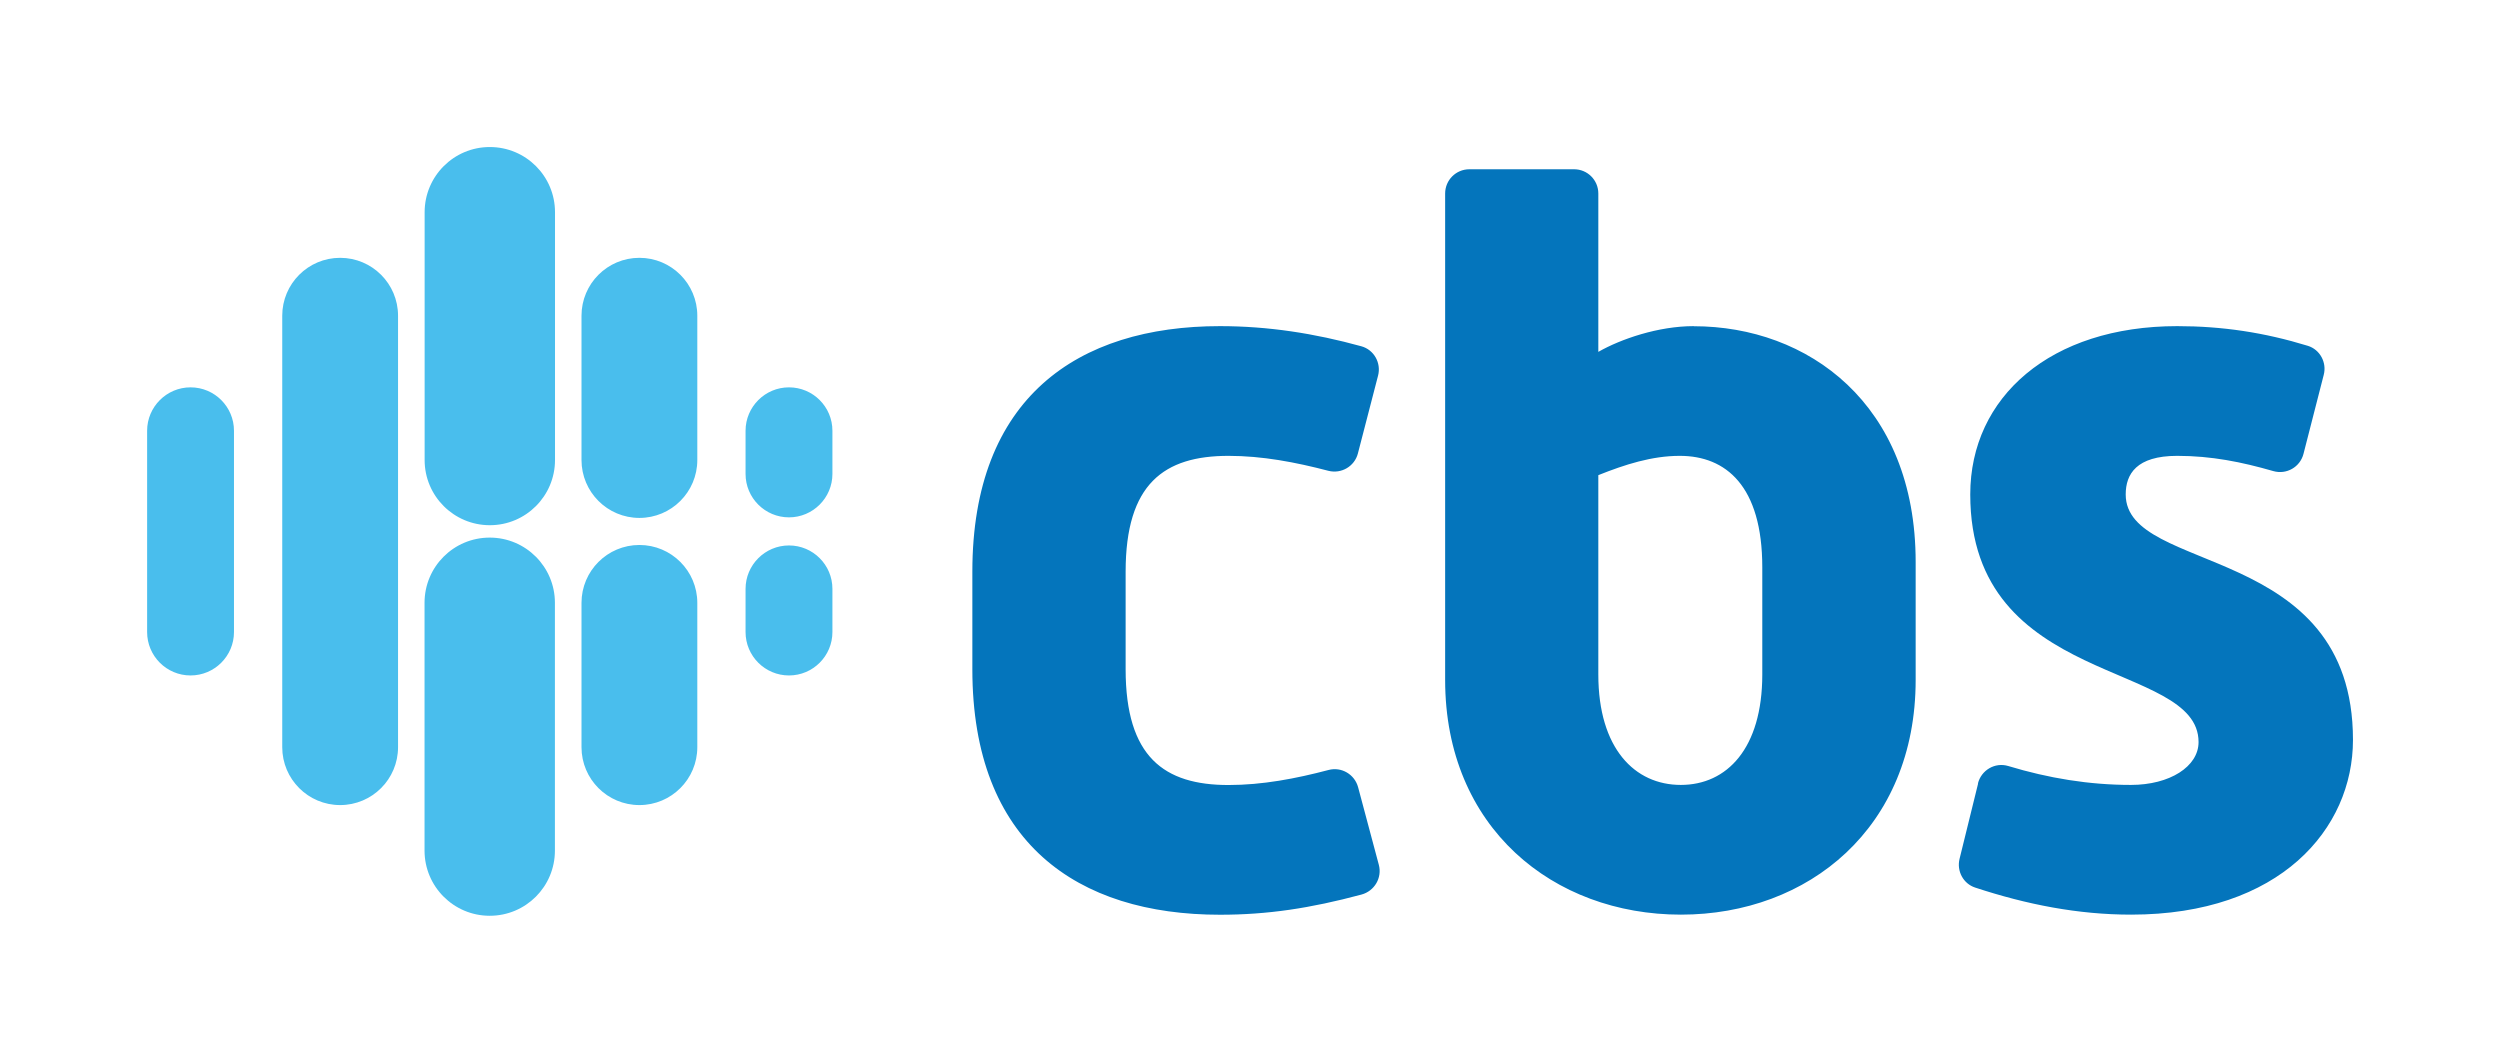
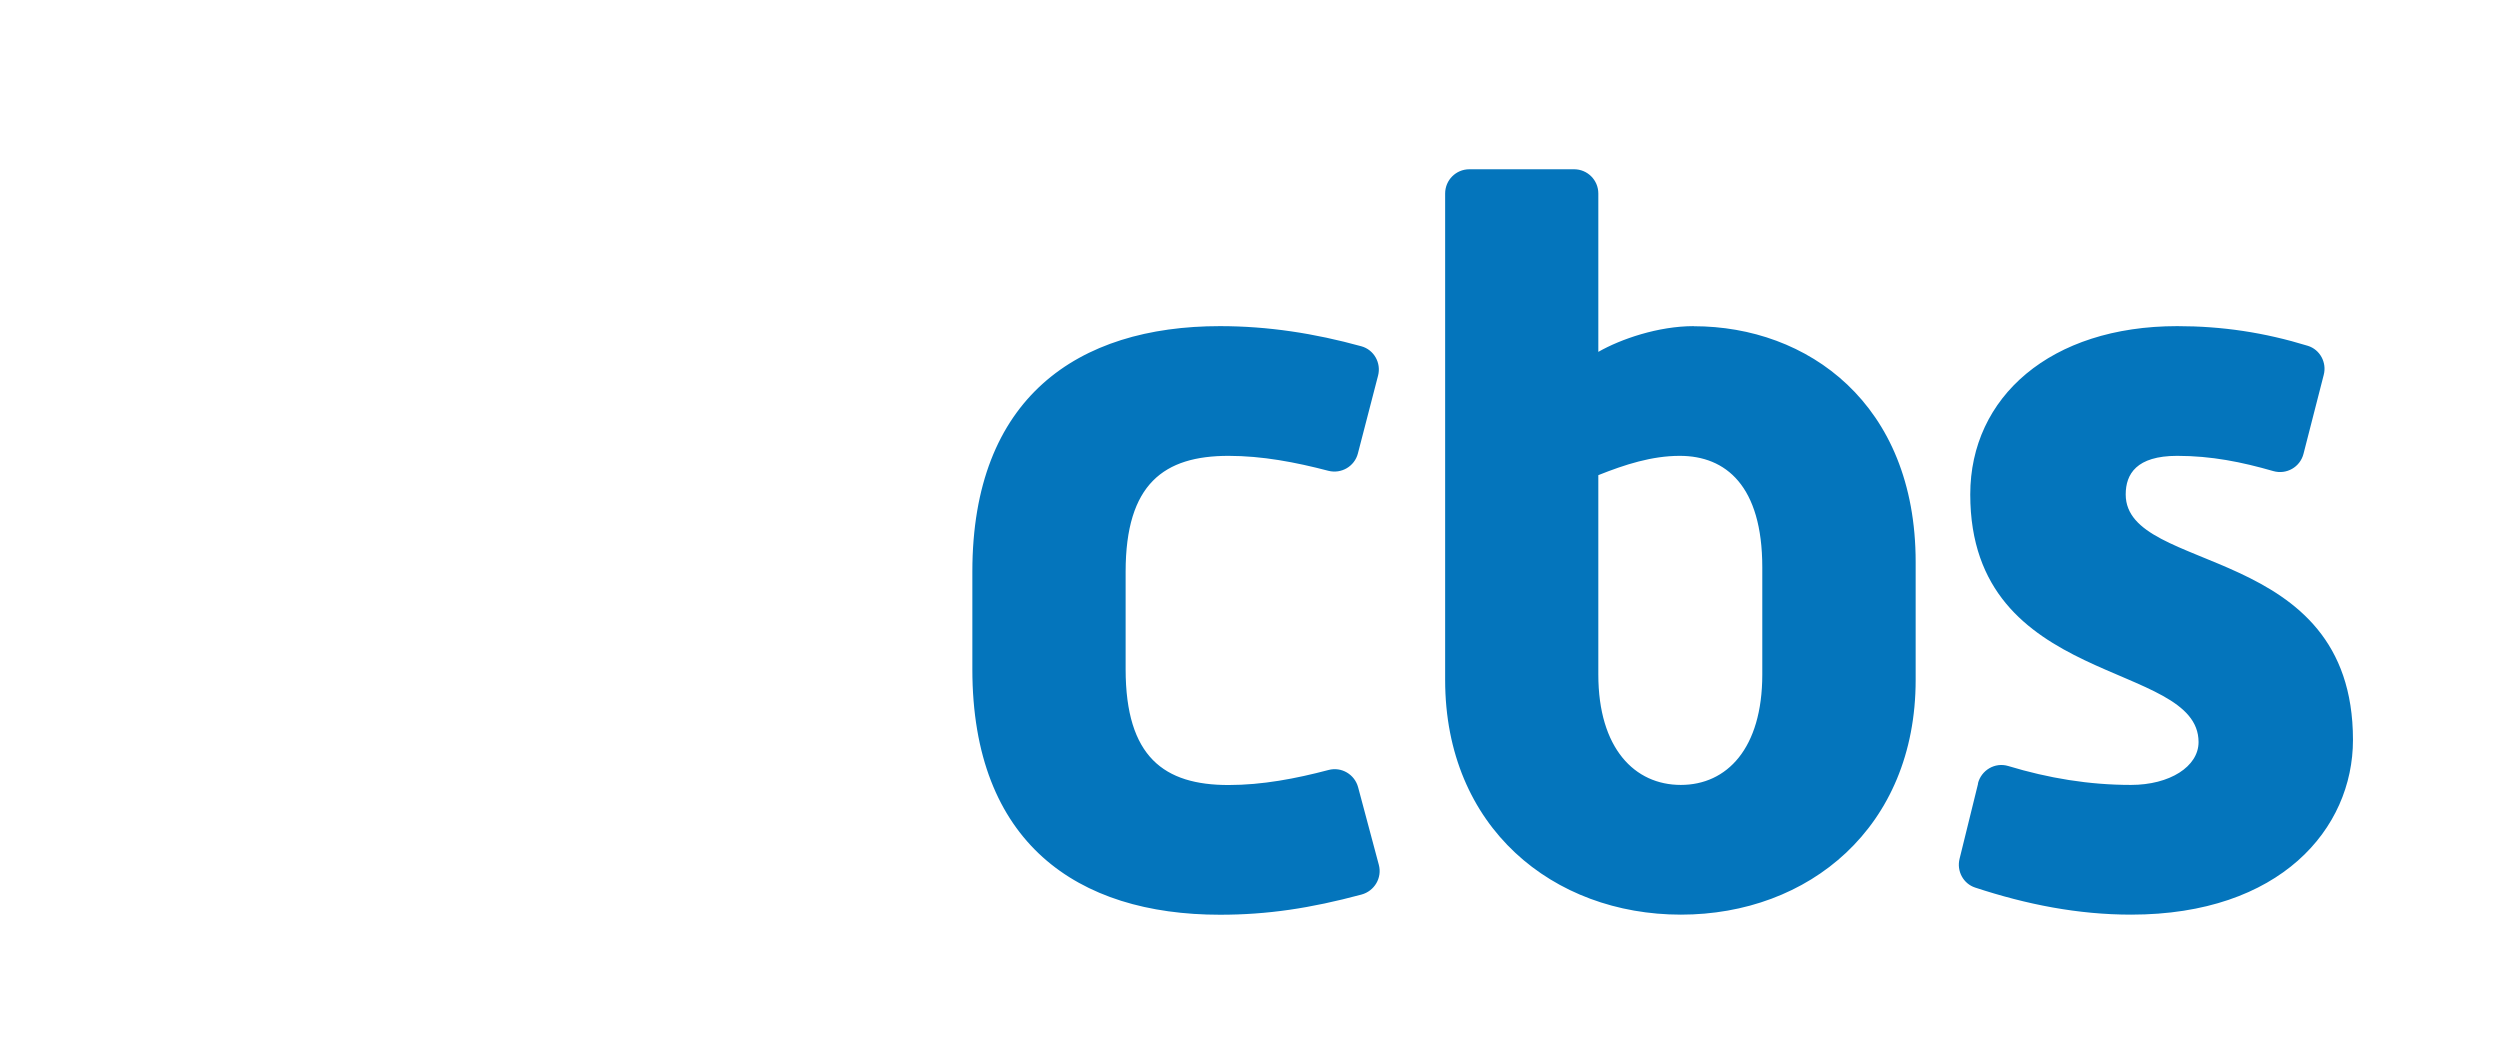
<svg xmlns="http://www.w3.org/2000/svg" id="Layer_1" version="1.1" viewBox="0 0 264.23 112.34">
  <defs>
    <style>
      .st0 {
        fill: none;
      }

      .st1 {
        fill: #0475bc;
      }

      .st2 {
        fill: #49beed;
      }
    </style>
  </defs>
  <g>
-     <path class="st2" d="M51.77,55.51c-3.8,0-6.89-3.08-6.89-6.89v-26.19c0-3.8,3.08-6.89,6.89-6.89s6.89,3.08,6.89,6.89v26.19c0,3.8-3.08,6.89-6.89,6.89ZM73.7,48.62v-15.25c0-3.38-2.74-6.12-6.12-6.12s-6.12,2.74-6.12,6.12v15.25c0,3.38,2.74,6.12,6.12,6.12s6.12-2.74,6.12-6.12ZM42.07,78.97v-45.6c0-3.38-2.74-6.12-6.12-6.12s-6.12,2.74-6.12,6.12v45.6c0,3.38,2.74,6.12,6.12,6.12s6.12-2.74,6.12-6.12ZM87.98,50.09v-4.56c0-2.54-2.06-4.59-4.59-4.59s-4.59,2.06-4.59,4.59v4.56c0,2.54,2.06,4.59,4.59,4.59s4.59-2.06,4.59-4.59ZM24.73,66.8v-21.27c0-2.54-2.06-4.59-4.59-4.59s-4.59,2.06-4.59,4.59v21.27c0,2.54,2.06,4.59,4.59,4.59s4.59-2.05,4.59-4.59ZM58.65,89.9v-26.19c0-3.8-3.08-6.89-6.89-6.89s-6.89,3.08-6.89,6.89v26.19c0,3.8,3.08,6.89,6.89,6.89s6.89-3.08,6.89-6.89ZM73.7,78.97v-15.25c0-3.38-2.74-6.12-6.12-6.12s-6.12,2.74-6.12,6.12v15.25c0,3.38,2.74,6.12,6.12,6.12s6.12-2.74,6.12-6.12ZM87.98,66.8v-4.56c0-2.54-2.06-4.59-4.59-4.59s-4.59,2.06-4.59,4.59v4.56c0,2.54,2.06,4.59,4.59,4.59s4.59-2.05,4.59-4.59Z" />
    <path class="st1" d="M102.77,60.41c0-18.35,11.1-25.94,26.17-25.94,5.08,0,9.99.76,14.95,2.13,1.33.37,2.11,1.76,1.76,3.1l-2.13,8.22c-.35,1.37-1.75,2.19-3.12,1.84-3.48-.91-6.98-1.58-10.56-1.58-6.8,0-10.87,2.94-10.87,12.24v10.31c0,9.29,4.08,12.24,10.87,12.24,3.58,0,7.09-.67,10.58-1.59,1.36-.36,2.75.46,3.12,1.82l2.19,8.2c.37,1.38-.46,2.78-1.84,3.15-5.41,1.45-9.92,2.13-14.95,2.13-15.07,0-26.17-7.59-26.17-25.94v-10.31ZM209.05,82.81c.35-1.41,1.8-2.27,3.2-1.85,4.26,1.29,8.54,2,12.98,2,4.08,0,7.14-1.93,7.14-4.53,0-8.72-24.13-5.66-24.13-26.17,0-10.31,8.5-17.79,21.87-17.79,4.77,0,9.21.67,13.81,2.08,1.29.4,2.02,1.77,1.68,3.07l-2.14,8.35c-.36,1.4-1.8,2.22-3.19,1.82-3.34-.96-6.53-1.61-10.16-1.61-4.31,0-5.44,1.93-5.44,4.08,0,8.5,24.02,4.98,24.02,25.94,0,9.4-7.7,18.47-23.45,18.47-5.59,0-11.01-1.06-16.48-2.86-1.26-.41-1.97-1.75-1.65-3.04l1.96-7.96ZM179.01,34.47c-3.74,0-7.7,1.36-10.08,2.72v-16.74c0-1.42-1.15-2.56-2.56-2.56h-11.07c-1.42,0-2.56,1.15-2.56,2.56v51.41c0,15.63,11.44,24.81,24.92,24.81s24.81-9.18,24.81-24.81v-12.46c0-16.77-11.44-24.92-23.45-24.92ZM186.26,71.29c0,7.82-3.74,11.67-8.61,11.67s-8.72-3.85-8.72-11.67v-21.07c2.83-1.13,5.66-2.04,8.61-2.04,4.87,0,8.72,3.17,8.72,11.78v11.33Z" />
  </g>
  <rect class="st0" width="264.23" height="112.34" />
</svg>